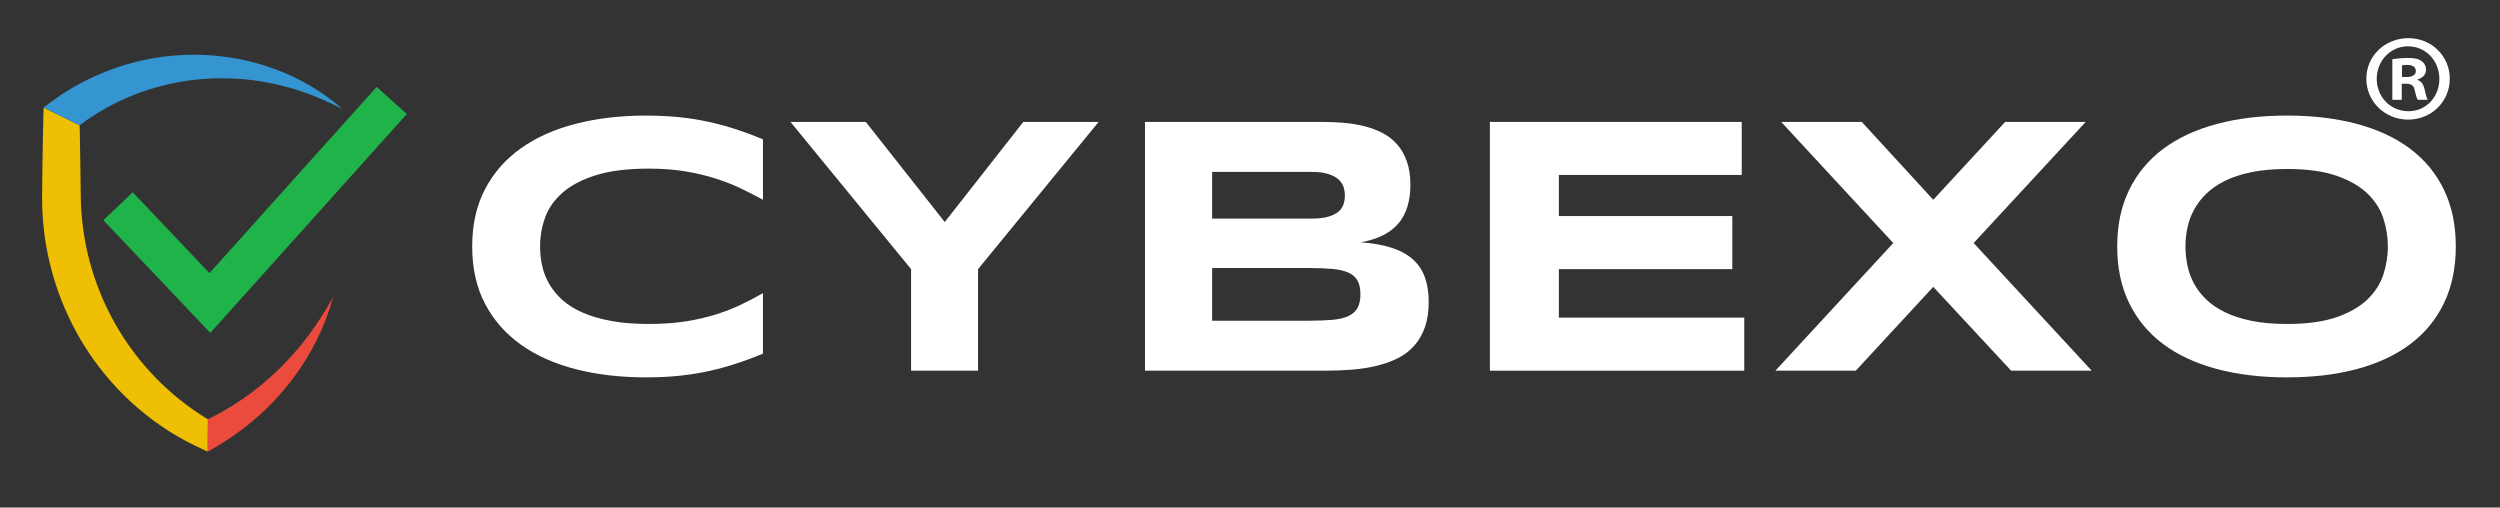
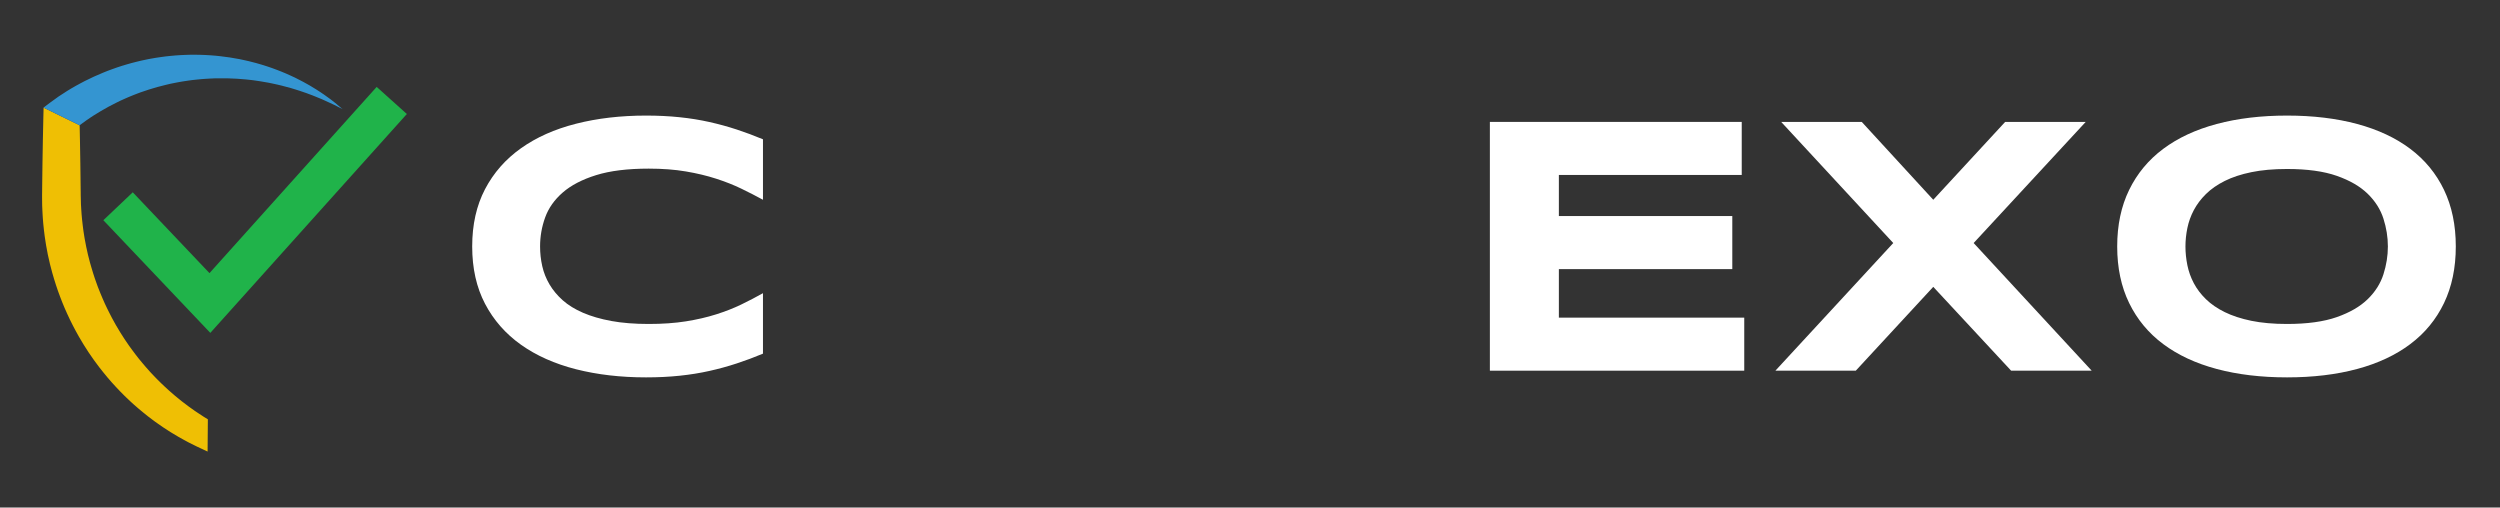
<svg xmlns="http://www.w3.org/2000/svg" width="2000" zoomAndPan="magnify" viewBox="0 0 1500 304.5" height="406" preserveAspectRatio="xMidYMid meet" version="1.0">
  <rect x="0" y="0" width="1500" height="304.5" fill="#333333" stroke="none" />
  <defs>
    <g />
    <clipPath id="0ee664b9b6">
      <rect x="0" width="1220" y="0" height="218" />
    </clipPath>
    <clipPath id="393a2cfbd7">
-       <path d="M 1419.797 22.891 L 1469.863 22.891 L 1469.863 71.559 L 1419.797 71.559 Z M 1419.797 22.891 " clip-rule="nonzero" />
-     </clipPath>
+       </clipPath>
  </defs>
  <g transform="matrix(1, 0, 0, 1, 269, 55)">
    <g clip-path="url(#0ee664b9b6)">
      <g fill="#ffffff" fill-opacity="1">
        <g transform="translate(0.956, 167.409)">
          <g>
            <path d="M 187.828 -10.219 C 182.617 -8.039 177.367 -6.082 172.078 -4.344 C 166.785 -2.602 161.316 -1.102 155.672 0.156 C 150.023 1.426 144.066 2.383 137.797 3.031 C 131.535 3.688 124.82 4.016 117.656 4.016 C 102.445 4.016 88.445 2.391 75.656 -0.859 C 62.875 -4.117 51.863 -9.023 42.625 -15.578 C 33.395 -22.141 26.207 -30.328 21.062 -40.141 C 15.926 -49.953 13.359 -61.414 13.359 -74.531 C 13.359 -87.633 15.926 -99.094 21.062 -108.906 C 26.207 -118.719 33.395 -126.898 42.625 -133.453 C 51.863 -140.016 62.875 -144.922 75.656 -148.172 C 88.445 -151.43 102.445 -153.062 117.656 -153.062 C 124.82 -153.062 131.535 -152.734 137.797 -152.078 C 144.066 -151.43 150.023 -150.473 155.672 -149.203 C 161.316 -147.941 166.785 -146.441 172.078 -144.703 C 177.367 -142.961 182.617 -141.004 187.828 -138.828 L 187.828 -102.547 C 183.703 -104.797 179.359 -107.023 174.797 -109.234 C 170.234 -111.441 165.195 -113.43 159.688 -115.203 C 154.188 -116.984 148.141 -118.43 141.547 -119.547 C 134.961 -120.672 127.539 -121.234 119.281 -121.234 C 106.602 -121.234 96.082 -119.93 87.719 -117.328 C 79.352 -114.723 72.672 -111.242 67.672 -106.891 C 62.68 -102.547 59.172 -97.566 57.141 -91.953 C 55.109 -86.348 54.094 -80.539 54.094 -74.531 C 54.094 -70.539 54.523 -66.609 55.391 -62.734 C 56.266 -58.859 57.719 -55.203 59.75 -51.766 C 61.781 -48.328 64.422 -45.156 67.672 -42.25 C 70.93 -39.352 74.988 -36.852 79.844 -34.75 C 84.695 -32.656 90.363 -31.008 96.844 -29.812 C 103.332 -28.625 110.812 -28.031 119.281 -28.031 C 127.539 -28.031 134.961 -28.551 141.547 -29.594 C 148.141 -30.645 154.188 -32.039 159.688 -33.781 C 165.195 -35.52 170.234 -37.492 174.797 -39.703 C 179.359 -41.91 183.703 -44.176 187.828 -46.5 Z M 187.828 -10.219 " />
          </g>
        </g>
      </g>
      <g fill="#ffffff" fill-opacity="1">
        <g transform="translate(200.833, 167.409)">
          <g>
-             <path d="M 117 -60.938 L 117 0 L 76.812 0 L 76.812 -60.938 L 4.453 -149.266 L 49.641 -149.266 L 97.016 -89.188 L 144.156 -149.266 L 189.344 -149.266 Z M 117 -60.938 " />
-           </g>
+             </g>
        </g>
      </g>
      <g fill="#ffffff" fill-opacity="1">
        <g transform="translate(394.628, 167.409)">
          <g>
-             <path d="M 193.594 -41.172 C 193.594 -35.379 192.832 -30.344 191.312 -26.062 C 189.789 -21.789 187.672 -18.113 184.953 -15.031 C 182.234 -11.957 178.973 -9.461 175.172 -7.547 C 171.367 -5.629 167.164 -4.109 162.562 -2.984 C 157.969 -1.859 153.062 -1.078 147.844 -0.641 C 142.633 -0.211 137.242 0 131.672 0 L 23.359 0 L 23.359 -149.266 L 129.703 -149.266 C 133.984 -149.266 138.273 -149.082 142.578 -148.719 C 146.891 -148.352 151 -147.68 154.906 -146.703 C 158.82 -145.734 162.461 -144.379 165.828 -142.641 C 169.191 -140.898 172.125 -138.617 174.625 -135.797 C 177.125 -132.973 179.078 -129.566 180.484 -125.578 C 181.898 -121.598 182.609 -116.891 182.609 -111.453 C 182.609 -101.754 180.219 -94.062 175.438 -88.375 C 170.664 -82.688 163.133 -78.898 152.844 -77.016 C 160.094 -76.516 166.305 -75.41 171.484 -73.703 C 176.66 -72.004 180.879 -69.688 184.141 -66.75 C 187.398 -63.82 189.789 -60.238 191.312 -56 C 192.832 -51.758 193.594 -46.816 193.594 -41.172 Z M 143.297 -105.047 C 143.297 -106.93 143.004 -108.723 142.422 -110.422 C 141.836 -112.129 140.785 -113.633 139.266 -114.938 C 137.742 -116.238 135.68 -117.285 133.078 -118.078 C 130.473 -118.879 127.141 -119.281 123.078 -119.281 L 63.656 -119.281 L 63.656 -91.25 L 123.078 -91.25 C 127.141 -91.25 130.473 -91.609 133.078 -92.328 C 135.68 -93.055 137.742 -94.035 139.266 -95.266 C 140.785 -96.504 141.836 -97.973 142.422 -99.672 C 143.004 -101.367 143.297 -103.16 143.297 -105.047 Z M 152.625 -45.844 C 152.625 -49.25 152.047 -51.984 150.891 -54.047 C 149.734 -56.109 147.922 -57.703 145.453 -58.828 C 142.992 -59.953 139.805 -60.691 135.891 -61.047 C 131.984 -61.41 127.316 -61.594 121.891 -61.594 L 63.656 -61.594 L 63.656 -29.984 L 121.891 -29.984 C 127.316 -29.984 131.984 -30.16 135.891 -30.516 C 139.805 -30.879 142.992 -31.641 145.453 -32.797 C 147.922 -33.961 149.734 -35.578 150.891 -37.641 C 152.047 -39.703 152.625 -42.438 152.625 -45.844 Z M 152.625 -45.844 " />
-           </g>
+             </g>
        </g>
      </g>
      <g fill="#ffffff" fill-opacity="1">
        <g transform="translate(601.567, 167.409)">
          <g>
            <path d="M 23.359 0 L 23.359 -149.266 L 174.469 -149.266 L 174.469 -117.438 L 64.75 -117.438 L 64.75 -92.781 L 168.812 -92.781 L 168.812 -60.938 L 64.75 -60.938 L 64.75 -31.828 L 175.984 -31.828 L 175.984 0 Z M 23.359 0 " />
          </g>
        </g>
      </g>
      <g fill="#ffffff" fill-opacity="1">
        <g transform="translate(793.08, 167.409)">
          <g>
            <path d="M 122.109 -76.594 L 192.938 0 L 144.594 0 L 97.875 -50.297 L 51.391 0 L 3.156 0 L 73.875 -76.594 L 6.625 -149.266 L 54.969 -149.266 L 97.875 -102.547 L 141.016 -149.266 L 189.344 -149.266 Z M 122.109 -76.594 " />
          </g>
        </g>
      </g>
      <g fill="#ffffff" fill-opacity="1">
        <g transform="translate(987.961, 167.409)">
          <g>
            <path d="M 216.516 -74.531 C 216.516 -61.707 214.16 -50.391 209.453 -40.578 C 204.742 -30.766 198.004 -22.562 189.234 -15.969 C 180.473 -9.375 169.848 -4.395 157.359 -1.031 C 144.867 2.332 130.836 4.016 115.266 4.016 C 99.691 4.016 85.617 2.332 73.047 -1.031 C 60.484 -4.395 49.785 -9.375 40.953 -15.969 C 32.117 -22.562 25.312 -30.766 20.531 -40.578 C 15.75 -50.391 13.359 -61.707 13.359 -74.531 C 13.359 -87.344 15.75 -98.656 20.531 -108.469 C 25.312 -118.281 32.117 -126.484 40.953 -133.078 C 49.785 -139.672 60.484 -144.648 73.047 -148.016 C 85.617 -151.379 99.691 -153.062 115.266 -153.062 C 130.836 -153.062 144.867 -151.379 157.359 -148.016 C 169.848 -144.648 180.473 -139.672 189.234 -133.078 C 198.004 -126.484 204.742 -118.281 209.453 -108.469 C 214.16 -98.656 216.516 -87.344 216.516 -74.531 Z M 175.766 -74.531 C 175.766 -80.102 174.879 -85.66 173.109 -91.203 C 171.336 -96.742 168.188 -101.723 163.656 -106.141 C 159.133 -110.555 152.961 -114.141 145.141 -116.891 C 137.316 -119.641 127.359 -121.016 115.266 -121.016 C 107.148 -121.016 100.016 -120.379 93.859 -119.109 C 87.703 -117.848 82.379 -116.094 77.891 -113.844 C 73.398 -111.602 69.633 -108.977 66.594 -105.969 C 63.551 -102.969 61.125 -99.742 59.312 -96.297 C 57.5 -92.859 56.211 -89.273 55.453 -85.547 C 54.691 -81.816 54.312 -78.145 54.312 -74.531 C 54.312 -70.832 54.691 -67.098 55.453 -63.328 C 56.211 -59.566 57.5 -55.961 59.312 -52.516 C 61.125 -49.078 63.551 -45.875 66.594 -42.906 C 69.633 -39.938 73.398 -37.348 77.891 -35.141 C 82.379 -32.93 87.703 -31.191 93.859 -29.922 C 100.016 -28.66 107.148 -28.031 115.266 -28.031 C 127.359 -28.031 137.316 -29.406 145.141 -32.156 C 152.961 -34.906 159.133 -38.488 163.656 -42.906 C 168.188 -47.32 171.336 -52.301 173.109 -57.844 C 174.879 -63.383 175.766 -68.945 175.766 -74.531 Z M 175.766 -74.531 " />
          </g>
        </g>
      </g>
    </g>
  </g>
-   <path fill="#eb4b3c" d="M 124.715 251.551 L 124.551 270.93 L 124.668 270.984 L 124.672 270.984 L 124.84 251.496 Z M 124.836 251.496 L 124.668 270.984 L 128.184 268.945 L 129.797 268.012 L 130.203 267.77 L 130.25 267.742 L 130.445 267.637 L 130.469 267.621 L 130.566 267.559 L 130.754 267.441 L 131.516 266.969 L 134.559 265.062 C 136.543 263.875 138.742 262.32 140.84 260.875 C 143.004 259.441 144.938 257.883 146.941 256.375 C 148.961 254.887 150.84 253.219 152.762 251.621 L 154.195 250.414 C 154.68 250.016 155.121 249.574 155.586 249.152 L 158.332 246.609 L 159.703 245.34 C 160.152 244.91 160.582 244.453 161.023 244.016 L 163.641 241.344 L 164.941 240.016 C 165.363 239.559 165.773 239.086 166.195 238.625 L 168.672 235.848 L 169.902 234.453 L 171.078 233.008 L 173.41 230.117 C 173.797 229.641 174.199 229.168 174.57 228.676 L 175.676 227.184 L 177.879 224.203 C 178.234 223.699 178.617 223.219 178.949 222.699 L 179.973 221.156 L 182.016 218.082 C 182.711 217.07 183.324 216 183.961 214.953 C 184.598 213.902 185.227 212.852 185.848 211.797 L 186.32 211.004 C 186.469 210.738 186.605 210.465 186.754 210.195 L 187.621 208.574 L 189.352 205.34 C 189.645 204.812 189.914 204.258 190.172 203.707 L 190.961 202.051 L 192.516 198.746 C 193.504 196.52 194.422 194.266 195.34 192.023 C 196.191 189.75 197 187.465 197.797 185.191 C 198.523 182.879 199.203 180.566 199.871 178.258 C 198.652 180.34 197.473 182.43 196.285 184.504 C 195.004 186.531 193.789 188.582 192.516 190.59 L 190.531 193.551 C 189.863 194.535 189.238 195.539 188.543 196.496 L 186.453 199.367 L 185.414 200.801 C 185.078 201.281 184.73 201.758 184.359 202.215 L 182.18 204.996 L 181.094 206.383 C 180.91 206.609 180.734 206.848 180.547 207.074 L 179.973 207.742 C 179.207 208.633 178.449 209.527 177.695 210.422 C 176.938 211.312 176.211 212.223 175.402 213.07 L 173.027 215.648 L 171.844 216.934 C 171.457 217.367 171.023 217.766 170.617 218.176 L 168.16 220.656 L 166.938 221.895 C 166.523 222.305 166.09 222.688 165.668 223.082 L 163.117 225.445 L 161.848 226.629 L 160.527 227.75 L 157.891 230 C 157.453 230.371 157.02 230.754 156.578 231.121 L 155.215 232.188 L 152.5 234.32 C 152.051 234.676 151.609 235.043 151.148 235.379 L 149.75 236.391 L 146.957 238.406 C 146.492 238.734 146.043 239.086 145.559 239.395 L 144.129 240.348 C 142.207 241.598 140.348 242.918 138.363 244.051 C 136.406 245.215 134.465 246.473 132.512 247.477 C 130.535 248.531 128.738 249.605 126.496 250.672 Z M 124.836 251.496 " fill-opacity="1" fill-rule="nonzero" />
  <path fill="#efbf04" d="M 47.777 75.199 L 26.156 64.586 L 26.129 65.848 L 47.809 76.492 C 47.797 76.062 47.785 75.633 47.777 75.199 Z M 47.809 76.438 L 26.129 65.797 L 26.023 69.957 C 25.902 74.633 25.809 79.312 25.723 83.988 C 25.621 88.668 25.551 93.344 25.484 98.023 C 25.41 102.699 25.352 107.379 25.305 112.055 L 25.27 115.562 L 25.25 117.316 L 25.258 119.27 L 25.297 122.777 L 25.301 123.219 L 25.32 123.703 L 25.363 124.672 L 25.449 126.613 C 25.535 129.238 25.762 131.699 25.961 134.203 C 26.039 135.457 26.215 136.695 26.352 137.941 C 26.508 139.184 26.629 140.434 26.812 141.676 L 27.375 145.395 C 27.473 146.012 27.555 146.633 27.668 147.254 L 28.012 149.098 L 28.707 152.797 L 29.535 156.465 L 29.949 158.301 C 30.102 158.906 30.266 159.512 30.422 160.121 L 31.375 163.758 C 31.707 164.969 32.078 166.168 32.434 167.367 C 32.793 168.57 33.141 169.773 33.562 170.957 L 34.766 174.52 C 35.16 175.711 35.633 176.871 36.066 178.047 C 36.926 180.402 37.895 182.711 38.867 185.023 C 39.34 186.184 39.891 187.312 40.402 188.457 C 40.934 189.59 41.434 190.734 41.996 191.859 C 43.129 194.094 44.199 196.359 45.43 198.543 C 46.039 199.637 46.625 200.746 47.246 201.828 L 49.164 205.059 C 49.484 205.594 49.797 206.137 50.125 206.672 L 51.133 208.254 L 53.156 211.414 L 55.293 214.5 L 56.363 216.039 L 57.477 217.551 L 59.715 220.559 C 60.48 221.547 61.266 222.523 62.051 223.496 C 63.582 225.469 65.258 227.324 66.875 229.227 C 67.691 230.168 68.559 231.07 69.398 231.992 C 70.246 232.906 71.074 233.844 71.969 234.715 L 74.602 237.371 C 75.035 237.816 75.484 238.25 75.941 238.672 L 77.305 239.957 L 78.664 241.238 C 79.117 241.664 79.57 242.09 80.047 242.496 L 82.859 244.953 C 83.785 245.781 84.77 246.555 85.727 247.344 C 86.699 248.125 87.652 248.922 88.633 249.688 L 91.609 251.938 C 92.105 252.309 92.598 252.688 93.102 253.051 L 94.629 254.121 L 97.68 256.25 L 100.801 258.281 L 102.367 259.289 C 102.891 259.621 103.43 259.93 103.961 260.246 L 107.152 262.148 C 108.219 262.777 109.316 263.348 110.395 263.953 L 112.027 264.84 L 112.84 265.285 L 113.672 265.703 L 116.984 267.355 L 117.816 267.77 L 118.168 267.945 L 118.266 267.992 L 118.668 268.176 L 120.258 268.922 L 124.555 270.93 L 124.715 251.555 L 124.68 251.57 L 122.484 250.219 C 121.531 249.66 120.637 249.004 119.707 248.406 C 118.785 247.793 117.852 247.211 116.953 246.57 L 114.258 244.652 C 113.812 244.332 113.352 244.027 112.914 243.691 L 111.602 242.684 L 108.973 240.691 L 105.137 237.566 C 104.715 237.219 104.309 236.852 103.895 236.492 L 101.406 234.332 C 100.582 233.605 99.789 232.844 98.98 232.105 C 98.18 231.355 97.363 230.629 96.598 229.844 L 94.266 227.531 C 93.871 227.156 93.488 226.758 93.117 226.355 L 90.855 223.977 C 90.473 223.586 90.102 223.188 89.746 222.773 L 87.57 220.316 C 86.832 219.516 86.156 218.652 85.449 217.824 C 84.754 216.98 84.031 216.16 83.359 215.301 C 82.027 213.566 80.641 211.887 79.387 210.102 L 77.457 207.461 L 75.609 204.758 L 74.688 203.41 L 73.812 202.031 L 72.059 199.277 L 70.391 196.469 L 69.551 195.07 C 69.281 194.602 69.023 194.117 68.758 193.645 L 67.184 190.789 C 66.672 189.828 66.195 188.852 65.695 187.887 C 64.672 185.965 63.785 183.977 62.844 182.02 C 62.375 181.043 61.973 180.031 61.531 179.039 C 61.109 178.039 60.645 177.055 60.266 176.035 L 59.059 173.012 L 58.754 172.254 L 58.48 171.488 L 57.926 169.957 C 57.562 168.93 57.16 167.922 56.836 166.887 L 55.836 163.789 C 55.48 162.762 55.203 161.715 54.895 160.672 C 54.59 159.629 54.27 158.59 53.988 157.543 L 53.18 154.391 C 53.043 153.863 52.898 153.344 52.773 152.816 L 52.426 151.227 L 51.723 148.047 L 51.113 144.852 L 50.805 143.25 C 50.703 142.715 50.629 142.176 50.543 141.641 L 50.043 138.426 C 49.879 137.355 49.77 136.273 49.633 135.195 C 49.512 134.121 49.348 133.043 49.262 131.961 C 49.07 129.801 48.832 127.605 48.746 125.559 L 48.656 123.992 L 48.605 123.211 L 48.582 122.82 L 48.57 122.379 L 48.484 118.875 L 48.441 117.32 L 48.426 115.562 L 48.383 112.055 C 48.34 107.379 48.281 102.699 48.203 98.023 C 48.137 93.344 48.066 88.668 47.969 83.988 C 47.922 81.473 47.863 78.953 47.809 76.438 Z M 47.809 76.438 " fill-opacity="1" fill-rule="nonzero" />
  <path fill="#3495d1" d="M 114.297 32.844 L 111.324 32.938 C 110.332 32.98 109.336 32.984 108.348 33.066 C 106.363 33.207 104.375 33.301 102.402 33.535 L 99.43 33.844 C 98.441 33.965 97.461 34.113 96.469 34.246 C 95.484 34.387 94.492 34.496 93.512 34.68 L 90.559 35.199 L 89.086 35.461 L 87.617 35.766 L 84.688 36.391 C 83.707 36.594 82.742 36.859 81.766 37.094 C 80.801 37.348 79.824 37.57 78.859 37.84 L 75.969 38.664 C 75.004 38.941 74.039 39.215 73.086 39.535 C 71.18 40.152 69.262 40.758 67.387 41.477 L 64.559 42.516 L 61.762 43.641 C 58.023 45.141 54.383 46.871 50.773 48.676 C 49.867 49.113 48.996 49.613 48.102 50.082 L 45.422 51.543 C 44.645 51.973 43.668 52.543 42.82 53.039 C 41.953 53.555 41.09 54.074 40.223 54.613 C 36.777 56.738 33.41 59.047 30.133 61.52 L 26.16 64.52 L 26.16 64.586 L 47.777 75.203 C 47.777 75.184 47.777 75.168 47.777 75.152 C 49.09 74.16 50.422 73.188 51.781 72.238 C 52.492 71.742 53.207 71.25 53.934 70.766 C 54.688 70.262 55.309 69.852 56.145 69.316 L 58.352 67.957 C 59.098 67.504 59.824 67.02 60.586 66.59 C 63.602 64.832 66.664 63.141 69.816 61.605 L 72.176 60.445 L 74.57 59.367 C 76.16 58.617 77.797 57.988 79.418 57.305 C 80.227 56.953 81.051 56.648 81.871 56.34 L 84.344 55.414 C 86.008 54.832 87.676 54.266 89.352 53.723 C 92.719 52.668 96.117 51.688 99.57 50.895 C 100.434 50.691 101.289 50.473 102.156 50.281 L 104.766 49.754 C 106.5 49.371 108.258 49.125 110.012 48.805 C 110.887 48.637 111.773 48.539 112.652 48.41 L 115.301 48.047 L 117.965 47.758 C 118.848 47.664 119.738 47.555 120.629 47.496 C 122.41 47.371 124.195 47.195 125.988 47.145 L 128.676 47.02 L 131.367 46.98 C 134.965 46.918 138.562 47.039 142.172 47.238 C 143.973 47.379 145.781 47.492 147.586 47.664 L 150.293 47.961 L 151.645 48.113 L 152.988 48.305 L 155.691 48.695 C 156.594 48.82 157.484 49.008 158.387 49.156 C 159.281 49.312 160.188 49.449 161.082 49.621 L 163.77 50.176 C 165.57 50.516 167.336 50.992 169.129 51.406 C 170.906 51.852 172.676 52.355 174.461 52.828 L 177.109 53.633 C 177.984 53.91 178.883 54.156 179.75 54.469 L 182.379 55.367 C 182.816 55.516 183.258 55.652 183.695 55.812 L 184.996 56.301 L 187.613 57.277 C 188.484 57.602 189.324 57.973 190.184 58.32 C 191.047 58.676 191.91 59.004 192.773 59.379 L 195.359 60.535 C 198.789 62.031 202.168 63.711 205.52 65.469 C 204.109 64.211 202.66 62.98 201.176 61.797 C 200.434 61.203 199.684 60.617 198.926 60.039 L 198.359 59.605 C 198.262 59.527 198.188 59.469 198.062 59.379 L 197.773 59.172 L 196.621 58.344 L 194.316 56.691 C 193.543 56.148 192.727 55.621 191.934 55.086 C 191.121 54.566 190.324 54.016 189.508 53.52 L 187.051 52.027 L 185.812 51.281 C 185.402 51.035 184.98 50.809 184.559 50.57 L 182.035 49.172 C 181.199 48.691 180.328 48.285 179.473 47.84 L 176.891 46.531 L 174.258 45.309 C 173.379 44.906 172.508 44.48 171.609 44.125 C 169.816 43.395 168.039 42.602 166.211 41.945 L 163.484 40.926 C 162.566 40.594 161.641 40.293 160.719 39.977 C 159.793 39.672 158.871 39.352 157.938 39.078 L 155.129 38.254 L 153.723 37.844 L 152.305 37.48 L 149.461 36.75 C 148.512 36.504 147.551 36.316 146.598 36.098 C 145.637 35.895 144.684 35.664 143.719 35.48 C 139.867 34.766 135.977 34.109 132.059 33.711 L 129.117 33.398 L 126.164 33.176 C 124.195 33.008 122.219 32.973 120.238 32.895 C 119.25 32.84 118.266 32.855 117.273 32.844 Z M 114.297 32.844 " fill-opacity="1" fill-rule="nonzero" />
  <path fill="#20b34a" d="M 126.191 199.73 L 62.008 132.125 L 79.656 115.379 L 125.691 163.867 L 226 52.148 L 244.109 68.398 L 126.191 199.73 " fill-opacity="1" fill-rule="nonzero" />
  <g clip-path="url(#393a2cfbd7)">
-     <path fill="#ffffff" d="M 1441.191 46.215 L 1443.863 46.215 C 1446.984 46.215 1449.508 45.176 1449.508 42.652 C 1449.508 40.422 1447.875 38.938 1444.309 38.938 C 1442.824 38.938 1441.785 39.086 1441.191 39.234 Z M 1441.043 59.883 L 1435.395 59.883 L 1435.395 35.52 C 1437.625 35.223 1440.742 34.777 1444.754 34.777 C 1449.359 34.777 1451.441 35.52 1453.074 36.707 C 1454.559 37.746 1455.602 39.531 1455.602 41.906 C 1455.602 44.879 1453.371 46.809 1450.547 47.699 L 1450.547 48 C 1452.926 48.742 1454.113 50.672 1454.855 53.941 C 1455.602 57.656 1456.195 58.992 1456.641 59.883 L 1450.699 59.883 C 1449.953 58.992 1449.508 56.91 1448.766 53.941 C 1448.32 51.414 1446.836 50.227 1443.715 50.227 L 1441.043 50.227 Z M 1426.039 47.254 C 1426.039 58.102 1434.207 66.715 1445.051 66.715 C 1455.602 66.863 1463.621 58.102 1463.621 47.406 C 1463.621 36.559 1455.602 27.793 1444.754 27.793 C 1434.207 27.793 1426.039 36.559 1426.039 47.254 Z M 1469.859 47.254 C 1469.859 60.922 1458.867 71.766 1444.902 71.766 C 1430.941 71.766 1419.797 60.922 1419.797 47.254 C 1419.797 33.59 1430.941 22.891 1445.051 22.891 C 1458.867 22.891 1469.859 33.59 1469.859 47.254 " fill-opacity="1" fill-rule="nonzero" />
-   </g>
+     </g>
</svg>